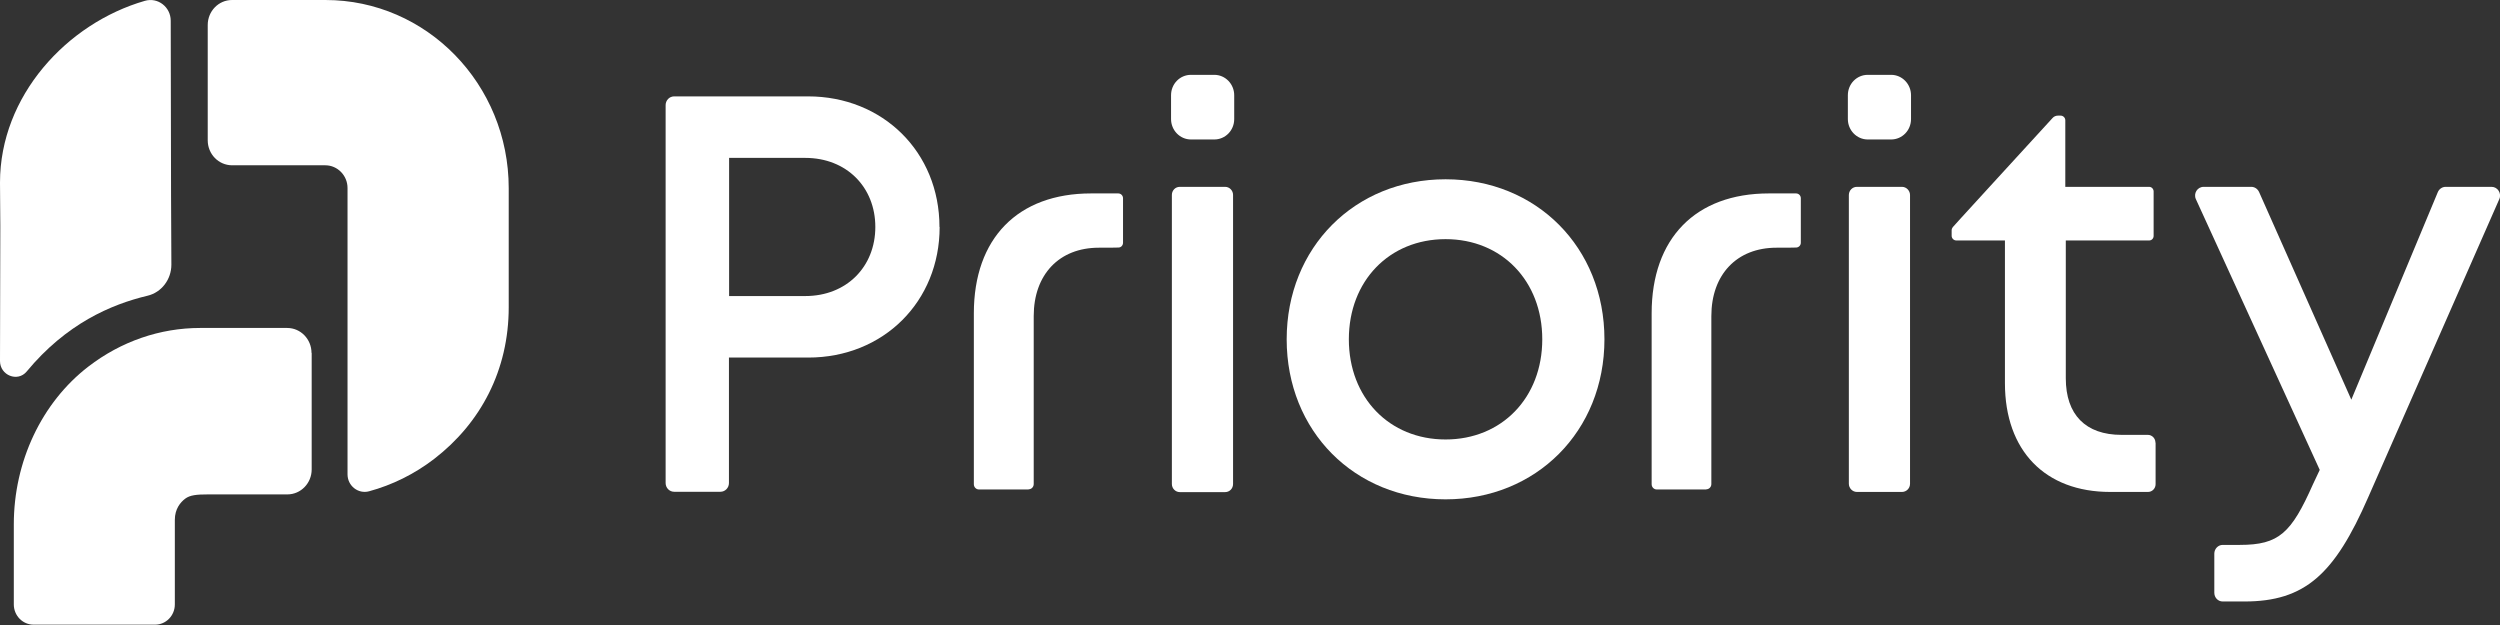
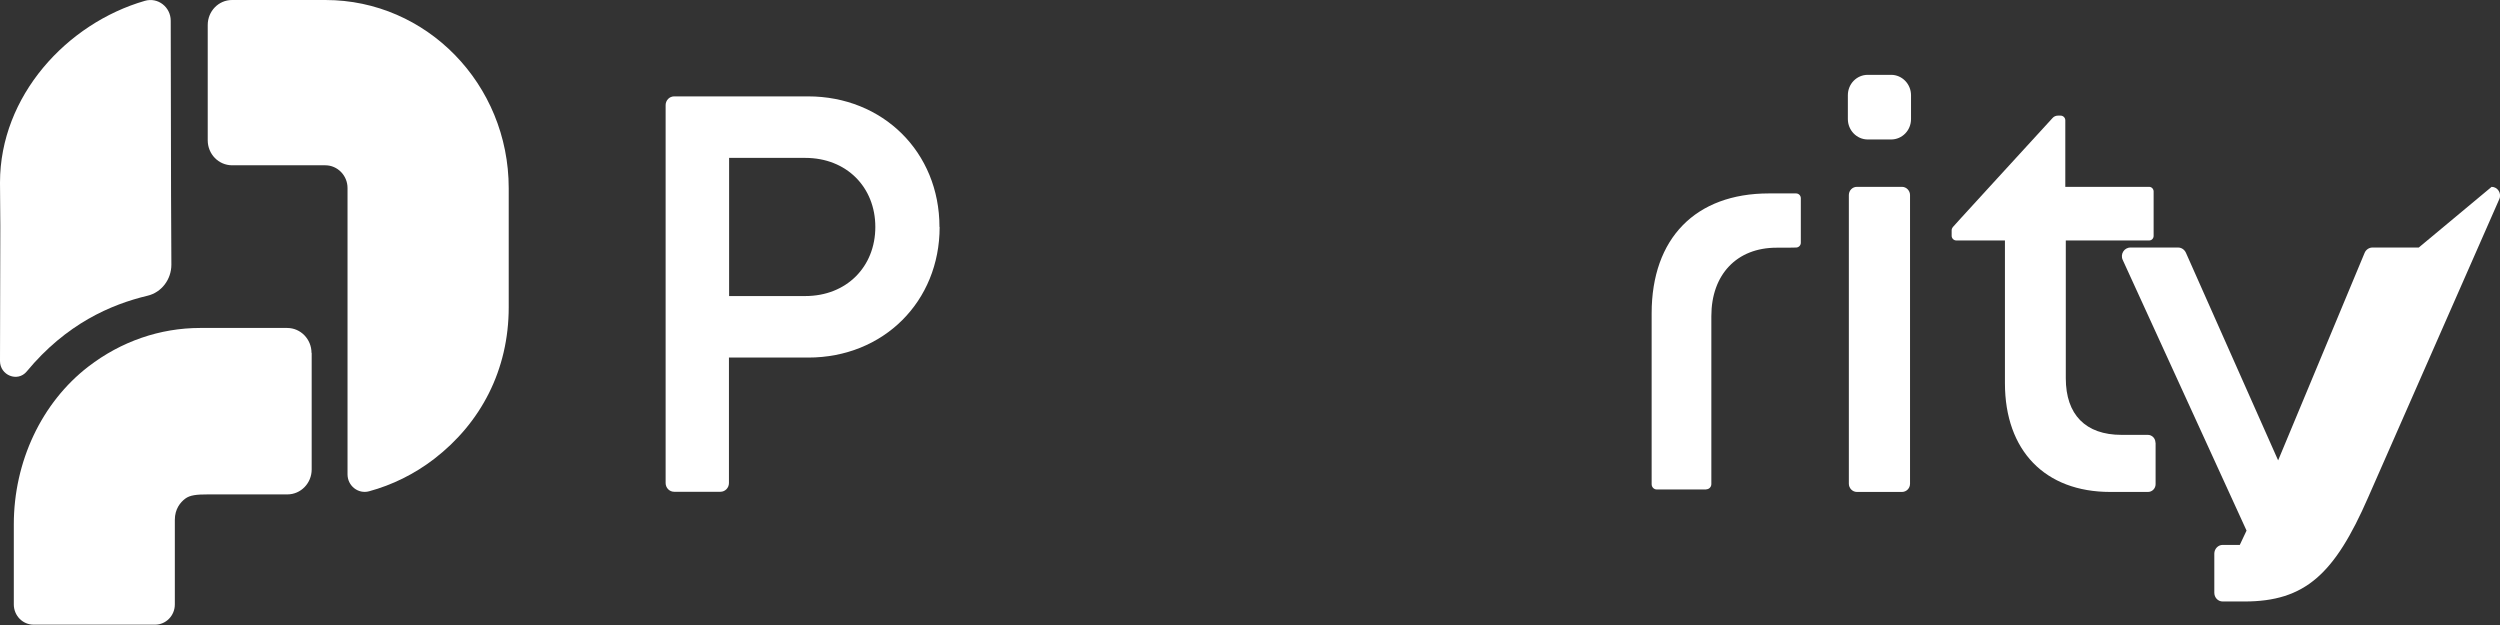
<svg xmlns="http://www.w3.org/2000/svg" id="Layer_1" version="1.1" viewBox="0 0 152 38">
  <rect x="0" y="0" width="152" height="38" fill="#333333" stroke="none" />
  <defs>
    <style>
      .st0 {
        fill: #fff;
      }
    </style>
  </defs>
  <path class="st0" d="M57.13,13.8c0,4.54-3.42,7.94-7.99,7.94h-4.82v7.63c0,.29-.23.53-.52.53h-2.81c-.29,0-.52-.24-.52-.53V6.39c0-.29.23-.53.52-.53h8.14c4.54,0,7.99,3.38,7.99,7.94h0ZM53.22,13.8c0-2.42-1.75-4.2-4.26-4.2h-4.63v8.4h4.63c2.51,0,4.26-1.78,4.26-4.2Z" />
-   <path class="st0" d="M72.41,4.55h1.42c.67,0,1.21.56,1.21,1.24v1.45c0,.69-.54,1.24-1.21,1.24h-1.42c-.67,0-1.21-.56-1.21-1.24v-1.45c0-.69.54-1.24,1.21-1.24h0ZM71.73,11.36h2.76c.26,0,.48.22.48.49v17.58c0,.27-.21.49-.48.49h-2.76c-.26,0-.48-.22-.48-.49V11.85c0-.27.21-.49.48-.49Z" />
-   <path class="st0" d="M87.89,30.36c-5.53,0-9.66-4.15-9.66-9.73s4.14-9.73,9.66-9.73,9.66,4.14,9.66,9.73-4.15,9.73-9.66,9.73h0ZM93.77,20.63c0-3.55-2.46-6.09-5.88-6.09s-5.88,2.54-5.88,6.09,2.46,6.09,5.88,6.09,5.88-2.54,5.88-6.09Z" />
  <path class="st0" d="M103.74,29.75c.17,0,.31-.14.31-.32v-10.21c0-2.53,1.55-4.16,3.96-4.16h.33c.23,0,.55,0,.86-.01.16,0,.29-.13.29-.29v-2.71c0-.16-.13-.29-.29-.29h-1.65c-4.46,0-7.13,2.73-7.13,7.29v10.39c0,.18.14.32.31.32h3.02Z" />
  <path class="st0" d="M112.9,11.36h2.74c.27,0,.49.23.49.5v17.55c0,.28-.22.5-.49.5h-2.74c-.27,0-.49-.23-.49-.5V11.86c0-.28.22-.5.49-.5ZM113.56,4.55h1.42c.67,0,1.21.56,1.21,1.24v1.45c0,.69-.54,1.24-1.21,1.24h-1.42c-.67,0-1.21-.56-1.21-1.24v-1.45c0-.69.54-1.24,1.21-1.24h0Z" />
  <path class="st0" d="M131.06,26.92v2.52c0,.26-.21.47-.46.47h-2.3c-3.96,0-6.4-2.51-6.4-6.61v-8.68h-2.96c-.15,0-.28-.13-.28-.28v-.34c0-.07.03-.14.07-.19l.46-.51,2.24-2.45,3.37-3.68c.08-.09.2-.14.32-.14h.17c.15,0,.28.13.28.28v4.05h5.1c.15,0,.27.13.27.28v2.7c0,.16-.12.28-.27.28h-5.07v8.38c0,2.21,1.2,3.44,3.39,3.44h1.6c.25,0,.46.21.46.47h0Z" />
-   <path class="st0" d="M151.49,11.36c.37,0,.62.4.47.74l-7.98,18.15c-2.04,4.67-3.84,6.32-7.52,6.32h-1.32c-.29,0-.51-.24-.51-.53v-2.38c0-.29.23-.53.51-.53h1.04c2.39,0,3.13-.72,4.45-3.69l.41-.87-7.53-16.46c-.16-.35.09-.75.47-.75h2.9c.2,0,.38.12.47.31l5.61,12.63,5.26-12.62c.08-.19.27-.32.47-.32h2.82,0Z" />
+   <path class="st0" d="M151.49,11.36c.37,0,.62.4.47.74l-7.98,18.15c-2.04,4.67-3.84,6.32-7.52,6.32h-1.32c-.29,0-.51-.24-.51-.53v-2.38c0-.29.23-.53.51-.53h1.04l.41-.87-7.53-16.46c-.16-.35.09-.75.47-.75h2.9c.2,0,.38.12.47.31l5.61,12.63,5.26-12.62c.08-.19.27-.32.47-.32h2.82,0Z" />
  <path class="st0" d="M19.77,0h-5.66c-.82,0-1.48.68-1.48,1.52v7.01c0,.84.66,1.52,1.49,1.52h5.66c.74,0,1.35.62,1.35,1.38v5.54h0v11.87c0,.7.65,1.21,1.31,1.03,1.4-.38,2.75-1.04,3.96-1.97,2.84-2.19,4.53-5.41,4.53-9.22v-7.24c0-6.32-4.99-11.44-11.14-11.44Z" />
  <path class="st0" d="M10.4,11.84l-.02-10.58c0-.83-.78-1.44-1.57-1.21C4.06,1.42,0,5.84,0,11.1l.02,2.63-.02,8.22c0,.87,1.07,1.3,1.62.64,2.41-2.91,5.13-4.08,7.35-4.61.85-.2,1.45-.99,1.45-1.89l-.02-4.25h0Z" />
  <path class="st0" d="M18.94,21.46c0-.84-.66-1.52-1.48-1.52h-5.29c-2.43,0-4.8.81-6.8,2.35-2.84,2.19-4.53,5.78-4.53,9.59v4.87c0,.68.54,1.23,1.2,1.23h7.39c.66,0,1.2-.55,1.2-1.23v-5.14c0-.67.34-1.07.63-1.29.29-.22.7-.26,1.38-.26h4.83c.82,0,1.48-.68,1.48-1.52v-7.09h0Z" />
-   <path class="st0" d="M62.54,29.75c.17,0,.31-.14.31-.32v-10.21c0-2.53,1.55-4.16,3.96-4.16h.33c.23,0,.55,0,.86-.01.16,0,.28-.13.28-.29v-2.71c0-.16-.13-.29-.29-.29h-1.65c-4.46,0-7.13,2.73-7.13,7.29v10.39c0,.18.14.32.31.32h3.02Z" />
</svg>